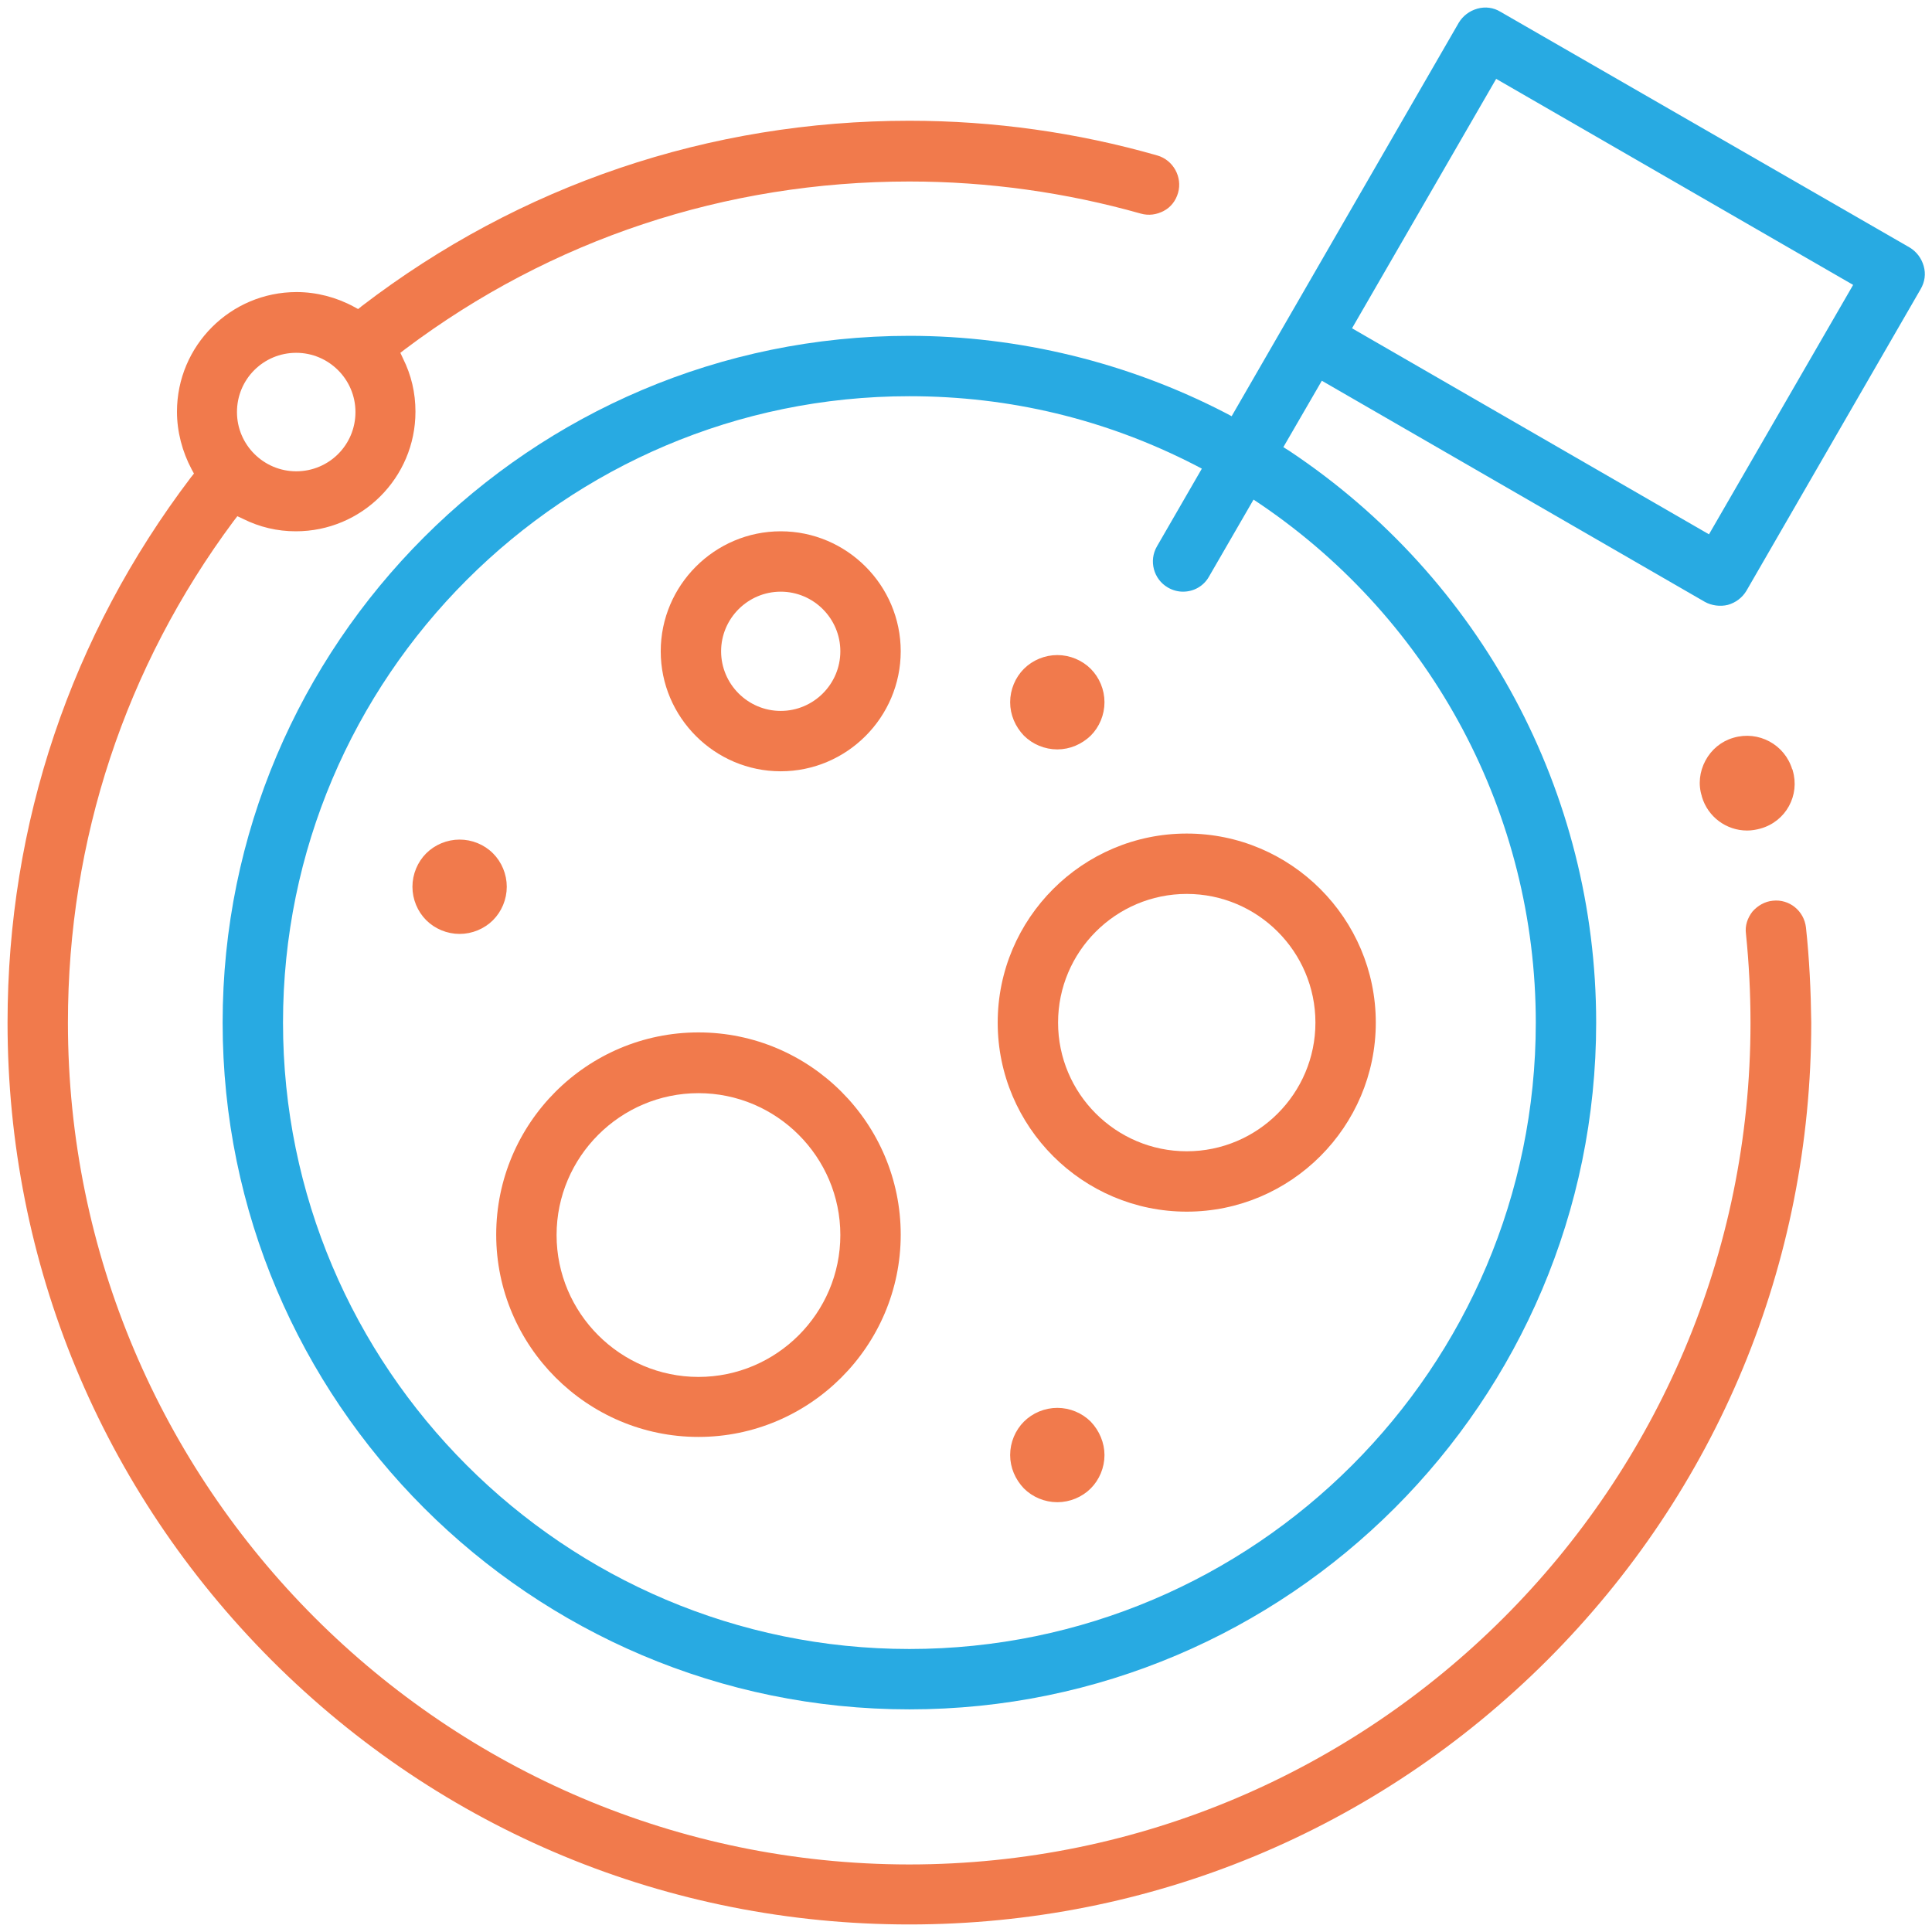
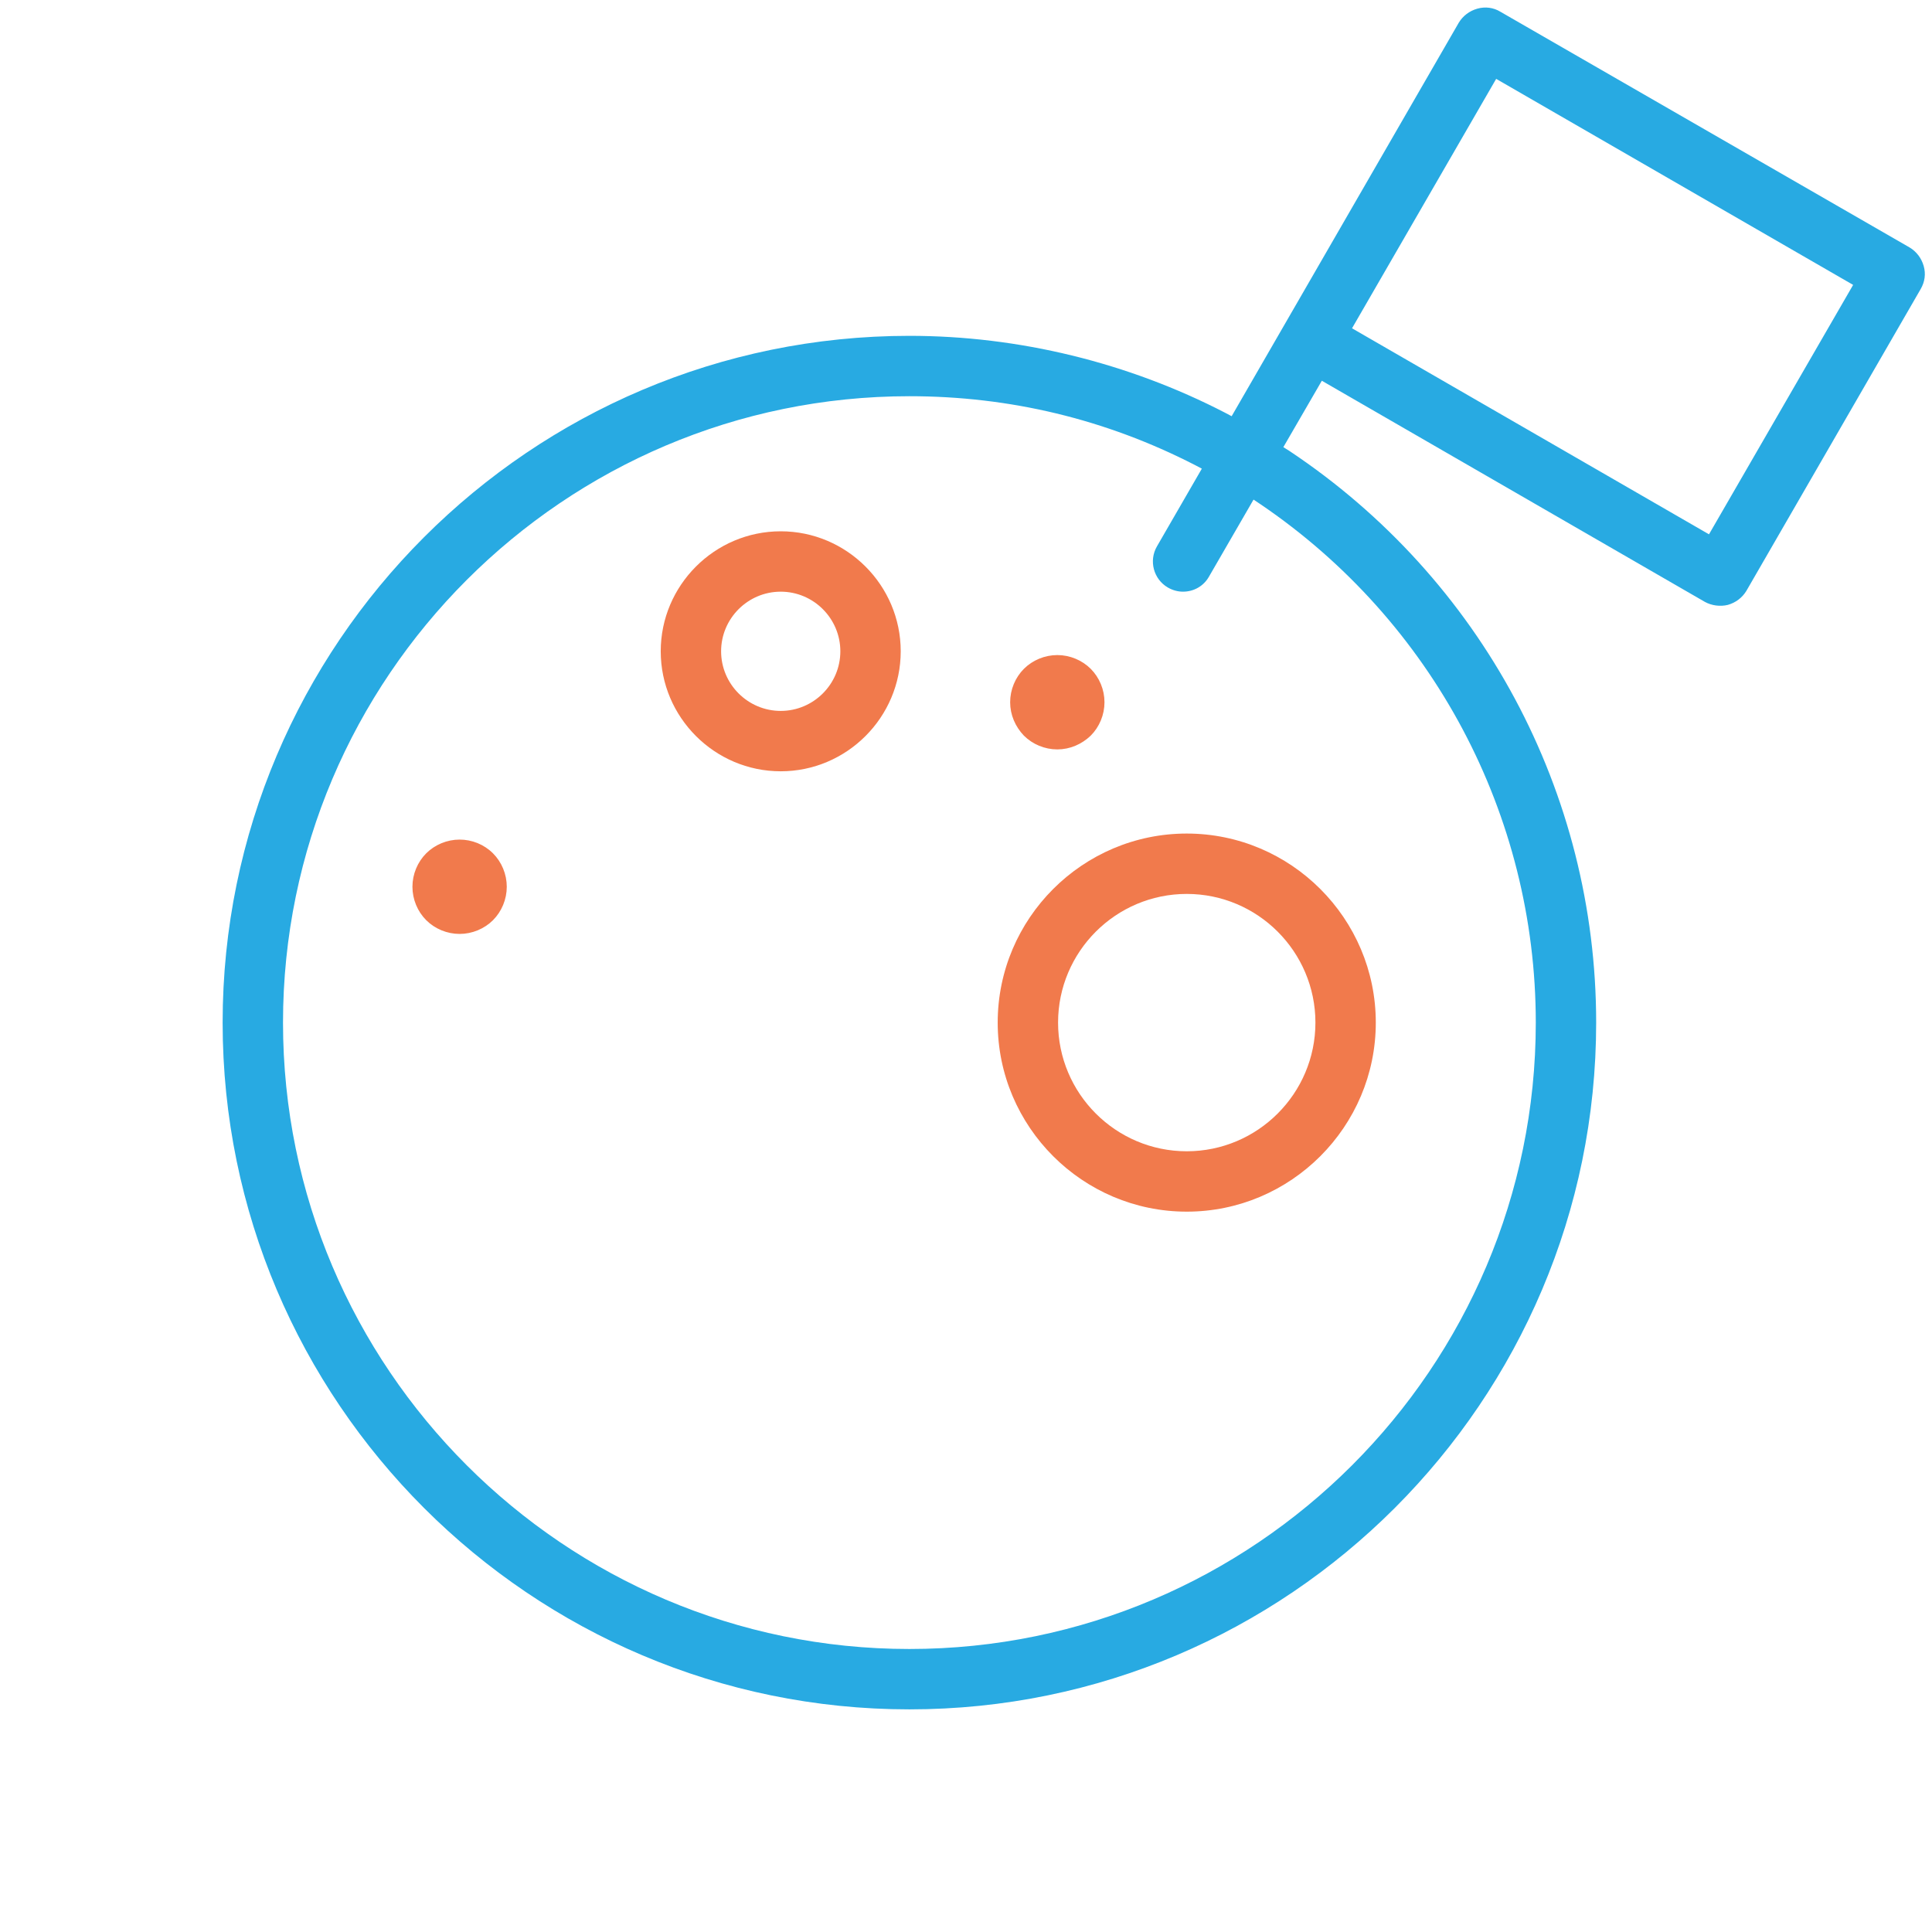
<svg xmlns="http://www.w3.org/2000/svg" version="1.1" id="Layer_1" x="0px" y="0px" viewBox="0 0 512 512" style="enable-background:new 0 0 512 512;" xml:space="preserve">
  <style type="text/css">
	.st0{fill:#F17A4C;}
	.st1{fill:#28AAE2;}
	.st2{fill:#F17A4C;stroke:#F17A4C;stroke-miterlimit:10;}
</style>
-   <path class="st0" d="M478.6,245.8c-0.5-4.4-4.4-7.6-8.8-7.1c-2.1,0.2-4,1.3-5.4,2.9c-1.3,1.7-2,3.7-1.7,5.9  c0.8,7.8,1.2,15.7,1.2,23.6c0,122.9-100,223-223,223C118,494,18,394,18,271c0-48.4,15.2-94.3,43.9-132.9l1-1.3l1.5,0.7  c4.4,2.2,9.1,3.3,14,3.3c17.5,0,31.7-14.2,31.7-31.7c0-5-1.1-9.7-3.3-14.1l-0.7-1.5l1.3-1c38.7-29.1,84.9-44.4,133.6-44.4  c20.8,0,41.5,2.9,61.3,8.5c2.1,0.6,4.2,0.3,6.1-0.7c1.9-1,3.2-2.7,3.8-4.8c1.2-4.2-1.3-8.7-5.5-9.9c-21.3-6.1-43.4-9.2-65.7-9.2  c-53,0-103.2,17-145.1,49.1l-1,0.8l-1.1-0.6c-4.6-2.5-9.9-3.9-15.2-3.9c-17.5,0-31.7,14.2-31.7,31.7c0,5.3,1.4,10.6,3.9,15.3  l0.6,1.1l-0.8,1C18.8,168.4,2,218.3,2,271c0,63.8,24.9,123.8,70,169c45.1,45.1,105.1,70,169,70c63.8,0,123.8-24.9,169-70  c45.1-45.1,70-105.1,70-169C479.9,262.6,479.5,254.1,478.6,245.8z M78.5,93.5c8.6,0,15.7,7,15.7,15.7s-7,15.7-15.7,15.7  c-8.6,0-15.7-7-15.7-15.7S69.8,93.5,78.5,93.5z" />
  <path class="st1" d="M457.9,160.3c2.1-0.6,3.8-1.9,4.9-3.7l46.2-80c1.1-1.9,1.4-4,0.8-6.1c-0.6-2.1-1.9-3.8-3.7-4.9l0,0L397.6,3.1  c-1.8-1.1-4-1.4-6.1-0.8c-2.1,0.6-3.8,1.9-4.9,3.7l-60.2,104.3l-1.7-0.9C299,96.1,270,89,241,89c-100.4,0-182,81.7-182,182  c0,100.4,81.7,182,182,182c100.4,0,182-81.7,182-182c0-60.9-30.4-117.6-81.3-151.5l-1.6-1l10.2-17.6l101.5,58.6  C453.6,160.5,455.9,160.8,457.9,160.3z M407,271c0,91.5-74.5,166-166,166s-166-74.5-166-166c0-91.5,74.5-166,166-166  c26.6,0,52,6.1,75.6,18.2l1.9,1l-11.9,20.6c-2.2,3.8-0.9,8.7,2.9,10.9c1.2,0.7,2.6,1.1,4,1.1c2.9,0,5.5-1.5,6.9-4l11.8-20.4l1.8,1.2  C379.7,164.6,407,216,407,271z M396.5,20.9l94.6,54.6l-38.2,66.1L358.3,87L396.5,20.9z" />
  <path class="st0" d="M314.5,220.9c-27.6,0-50.1,22.5-50.1,50.1c0,27.6,22.5,50.1,50.1,50.1s50.1-22.5,50.1-50.1  C364.6,243.4,342.1,220.9,314.5,220.9z M314.5,305.1c-18.8,0-34.1-15.3-34.1-34.1c0-18.8,15.3-34.1,34.1-34.1s34.1,15.3,34.1,34.1  C348.6,289.8,333.3,305.1,314.5,305.1z" />
  <path class="st0" d="M206.9,140.8c-17.5,0-31.8,14.3-31.8,31.8s14.3,31.8,31.8,31.8s31.8-14.3,31.8-31.8S224.4,140.8,206.9,140.8z   M206.9,188.4c-8.7,0-15.8-7.1-15.8-15.8s7.1-15.8,15.8-15.8s15.8,7.1,15.8,15.8S215.6,188.4,206.9,188.4z" />
-   <path class="st0" d="M185.1,273.6c-29.6,0-53.6,24.1-53.6,53.6s24.1,53.6,53.6,53.6s53.6-24.1,53.6-53.6S214.7,273.6,185.1,273.6z   M185.1,364.9c-20.7,0-37.6-16.9-37.6-37.6s16.9-37.6,37.6-37.6s37.6,16.9,37.6,37.6S205.8,364.9,185.1,364.9z" />
  <g>
-     <path class="st2" d="M474.6,204.3c0-0.1,0-0.2-0.1-0.2c-1.9-6.4-8.6-10-15-8.1c-3.1,0.9-5.6,3-7.1,5.8c-1.5,2.8-1.9,6.1-0.9,9.1   c0,0,0,0,0,0l0,0.1c1.5,5.1,6.2,8.6,11.5,8.6c1.2,0,2.3-0.2,3.4-0.5C472.9,217.3,476.5,210.6,474.6,204.3z" />
-     <path class="st2" d="M280.2,373.6c-3.2,0-6.3,1.3-8.5,3.5c-2.2,2.2-3.5,5.3-3.5,8.5c0,3.2,1.3,6.2,3.5,8.5c2.2,2.2,5.3,3.5,8.5,3.5   s6.3-1.3,8.5-3.5c2.2-2.2,3.5-5.3,3.5-8.5c0-3.1-1.3-6.2-3.5-8.5C286.5,374.9,283.4,373.6,280.2,373.6z" />
    <path class="st2" d="M280.2,174.1c-3.2,0-6.3,1.3-8.5,3.5c-2.2,2.2-3.5,5.3-3.5,8.5c0,3.2,1.3,6.2,3.5,8.5c2.2,2.2,5.3,3.5,8.5,3.5   s6.2-1.3,8.5-3.5c2.2-2.2,3.5-5.3,3.5-8.5c0-3.2-1.3-6.3-3.5-8.5C286.5,175.4,283.4,174.1,280.2,174.1z" />
    <path class="st2" d="M121.8,223c-3.2,0-6.3,1.3-8.5,3.5c-2.2,2.2-3.5,5.3-3.5,8.5s1.3,6.3,3.5,8.5c2.2,2.2,5.3,3.5,8.5,3.5   s6.3-1.3,8.5-3.5c2.2-2.2,3.5-5.3,3.5-8.5s-1.3-6.3-3.5-8.5C128,224.2,124.9,223,121.8,223z" />
  </g>
</svg>